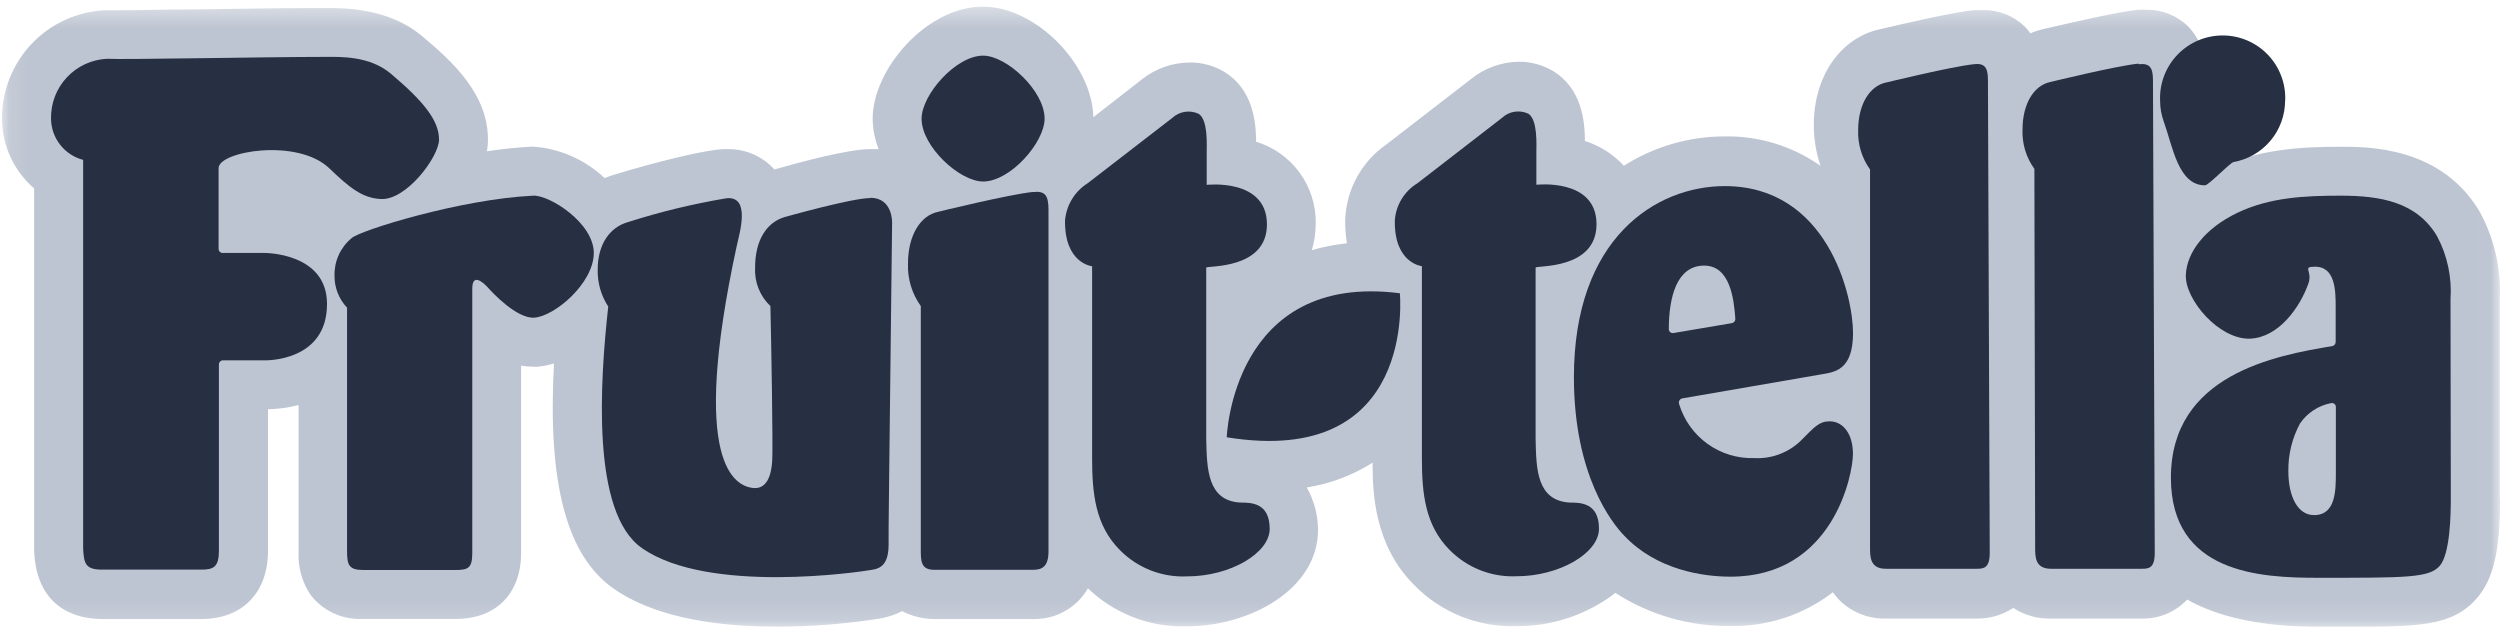
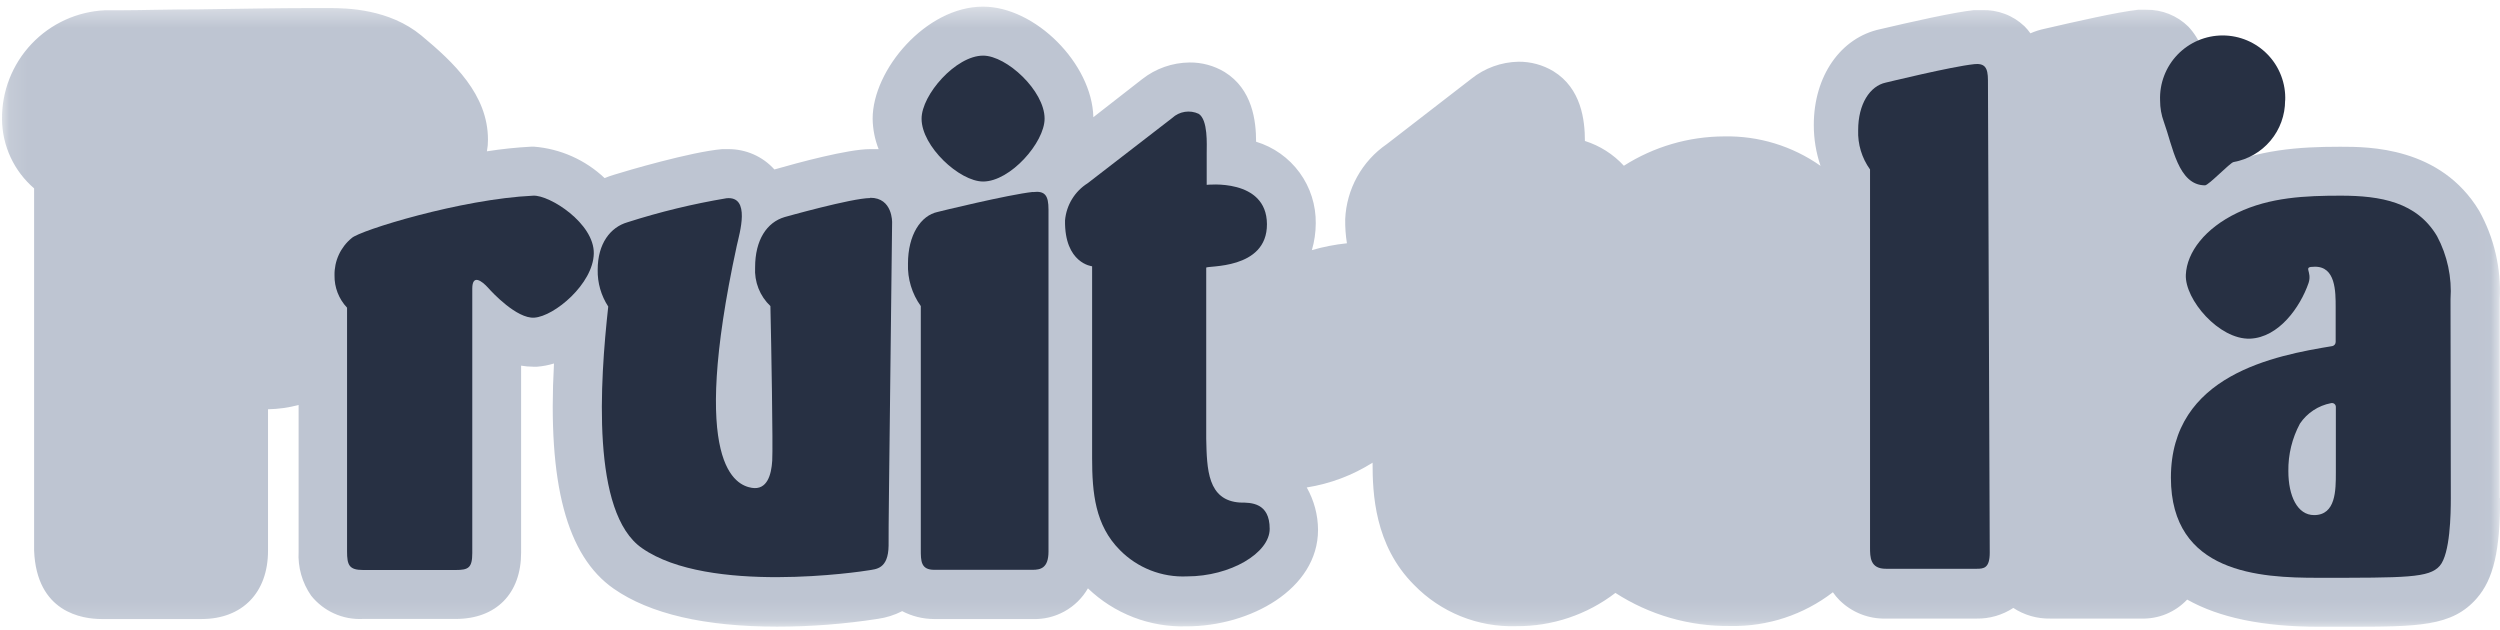
<svg xmlns="http://www.w3.org/2000/svg" width="135" height="34" viewBox="0 0 135 34" fill="none">
  <g clip-path="url(#clip0_606_1750)">
    <mask id="mask0_606_1750" style="mask-type:luminance" maskUnits="userSpaceOnUse" x="0" y="0" width="135" height="34">
      <path d="M134.986 0.358H0.107V33.844H134.986V0.358Z" fill="white" />
    </mask>
    <g mask="url(#mask0_606_1750)">
      <path d="M134.986 26.897V16.165C135.071 14.5 134.687 12.845 133.878 11.388C131.79 7.92 127.881 7.925 126.408 7.925H126.316C124.176 7.925 121.899 8.074 119.682 9.105C119.482 9.197 119.292 9.3 119.108 9.403L119.133 4.062C119.156 3.583 119.083 3.104 118.919 2.654C118.754 2.204 118.501 1.791 118.174 1.44C117.874 1.144 117.518 0.911 117.127 0.754C116.736 0.597 116.317 0.52 115.896 0.527C115.763 0.527 115.619 0.527 115.46 0.527C114.393 0.64 112.12 1.158 110.412 1.553C110.147 1.609 109.889 1.691 109.642 1.799C109.546 1.662 109.438 1.533 109.319 1.415C109.013 1.124 108.652 0.897 108.257 0.749C107.862 0.6 107.442 0.531 107.02 0.547C106.887 0.547 106.743 0.547 106.589 0.547C105.517 0.66 103.244 1.173 101.536 1.574C99.391 2.03 97.945 4.108 97.945 6.745C97.943 7.497 98.066 8.244 98.309 8.956C96.787 7.884 94.962 7.327 93.102 7.366C91.184 7.372 89.307 7.922 87.689 8.951C87.117 8.328 86.392 7.867 85.585 7.612C85.585 6.499 85.396 4.775 83.882 3.846C83.312 3.504 82.659 3.326 81.994 3.333C81.07 3.352 80.177 3.674 79.455 4.252L74.889 7.781C74.225 8.236 73.677 8.84 73.287 9.543C72.897 10.246 72.676 11.031 72.641 11.834C72.634 12.271 72.665 12.707 72.734 13.137C72.093 13.204 71.46 13.327 70.841 13.507C70.978 13.039 71.049 12.553 71.051 12.065C71.065 11.08 70.759 10.116 70.178 9.32C69.597 8.524 68.772 7.939 67.829 7.653C67.829 6.54 67.639 4.821 66.126 3.887C65.556 3.545 64.902 3.367 64.238 3.374C63.306 3.383 62.404 3.7 61.673 4.277L59.041 6.329C58.974 3.436 55.901 0.358 53.084 0.358C50.006 0.358 47.118 3.775 47.123 6.412C47.13 6.974 47.24 7.53 47.446 8.053C47.292 8.053 47.138 8.053 46.984 8.053C45.799 8.053 43.121 8.777 41.818 9.151C41.504 8.802 41.119 8.524 40.689 8.335C40.259 8.146 39.794 8.05 39.325 8.053H38.996C37.298 8.202 33.82 9.228 33.132 9.444C32.968 9.492 32.807 9.551 32.65 9.618C31.61 8.634 30.265 8.034 28.838 7.92H28.689C27.887 7.962 27.087 8.046 26.293 8.171C26.333 7.963 26.352 7.752 26.35 7.54C26.35 5.103 24.493 3.364 22.759 1.922C21.024 0.481 18.736 0.435 17.782 0.435H16.756C15.088 0.435 12.811 0.476 10.748 0.506C9.076 0.506 7.547 0.553 6.644 0.553H5.972H5.828H5.69C4.177 0.618 2.748 1.269 1.707 2.368C0.665 3.467 0.092 4.928 0.108 6.442C0.115 7.152 0.273 7.851 0.572 8.494C0.871 9.138 1.304 9.71 1.842 10.172V29.734C1.975 33.069 4.438 33.428 5.49 33.428H10.882C13.082 33.428 14.473 32.007 14.473 29.739V22.1C15.031 22.09 15.585 22.013 16.125 21.869V29.781C16.078 30.629 16.316 31.469 16.802 32.166C17.136 32.583 17.564 32.915 18.051 33.133C18.538 33.352 19.07 33.451 19.603 33.423H24.611C26.791 33.423 28.145 32.053 28.14 29.832V19.745C28.354 19.782 28.57 19.801 28.787 19.802H29.007C29.316 19.778 29.62 19.719 29.915 19.628C29.561 26.117 30.603 30.017 33.137 31.787C35.092 33.151 38.062 33.839 41.972 33.839C43.791 33.839 45.608 33.698 47.405 33.418C47.863 33.354 48.307 33.213 48.718 33.002C49.245 33.277 49.828 33.423 50.422 33.428H55.737C56.342 33.453 56.943 33.312 57.474 33.02C58.005 32.728 58.445 32.296 58.748 31.771C59.456 32.45 60.292 32.981 61.207 33.334C62.122 33.686 63.098 33.852 64.079 33.823C67.491 33.823 71.174 31.823 71.174 28.611C71.17 27.808 70.959 27.021 70.564 26.323C71.828 26.123 73.038 25.668 74.119 24.984C74.119 26.625 74.216 29.437 76.356 31.581C77.072 32.318 77.933 32.897 78.885 33.281C79.838 33.666 80.86 33.847 81.886 33.813C83.819 33.827 85.7 33.195 87.232 32.017C89.079 33.211 91.237 33.832 93.435 33.803C95.436 33.846 97.391 33.203 98.976 31.982C99.085 32.139 99.209 32.287 99.345 32.423C99.673 32.745 100.062 32.997 100.49 33.166C100.917 33.334 101.374 33.415 101.834 33.403H106.743C107.445 33.414 108.133 33.213 108.719 32.828C109.309 33.217 110.003 33.417 110.709 33.403H115.619C116.083 33.418 116.544 33.335 116.974 33.158C117.403 32.981 117.789 32.715 118.107 32.377C119.838 33.355 122.198 33.844 125.187 33.844H126.619C130.595 33.844 132.406 33.844 133.75 32.305C134.642 31.279 135.012 29.739 135.007 26.892" fill="#BEC5D2" />
-       <path d="M21.066 3.949C19.942 3.015 18.362 3.071 17.644 3.071C14.304 3.071 6.588 3.23 5.777 3.174C4.955 3.214 4.18 3.571 3.616 4.171C3.052 4.772 2.744 5.567 2.755 6.391C2.756 6.903 2.926 7.402 3.24 7.807C3.554 8.213 3.993 8.503 4.489 8.633V29.601C4.525 30.452 4.628 30.76 5.515 30.76H10.882C11.544 30.76 11.821 30.606 11.821 29.734V19.683C11.819 19.626 11.841 19.57 11.88 19.528C11.919 19.485 11.973 19.46 12.031 19.458H14.293C14.293 19.458 17.664 19.56 17.659 16.41C17.659 13.645 14.299 13.66 14.299 13.66H12.01C11.953 13.656 11.899 13.63 11.861 13.587C11.822 13.544 11.802 13.487 11.805 13.43V9.079C11.805 8.166 16.053 7.447 17.772 9.079C18.87 10.136 19.562 10.69 20.542 10.746C21.927 10.854 23.708 8.463 23.708 7.54C23.708 6.514 22.897 5.488 21.071 3.949" fill="#273043" />
      <path d="M28.802 10.566C24.882 10.746 19.408 12.454 18.993 12.855C18.695 13.098 18.457 13.406 18.296 13.756C18.135 14.105 18.056 14.486 18.064 14.871C18.053 15.519 18.296 16.145 18.741 16.615V29.78C18.741 30.508 18.849 30.78 19.608 30.78H24.6C25.293 30.78 25.503 30.667 25.503 29.862V15.589C25.503 14.784 26.016 15.163 26.365 15.548C26.565 15.779 27.904 17.215 28.848 17.154C29.941 17.082 32.034 15.322 32.065 13.691C32.096 12.059 29.679 10.525 28.797 10.566" fill="#273043" />
-       <path d="M93.533 17.447C93.587 17.435 93.635 17.403 93.667 17.357C93.7 17.312 93.714 17.256 93.707 17.201C93.63 16.123 93.42 14.343 92.025 14.343C90.542 14.343 90.121 16.046 90.116 17.76C90.115 17.791 90.12 17.823 90.131 17.852C90.143 17.881 90.161 17.907 90.184 17.929C90.207 17.951 90.234 17.967 90.264 17.977C90.294 17.986 90.326 17.989 90.357 17.986L93.533 17.447ZM90.834 21.515C90.803 21.523 90.774 21.537 90.749 21.556C90.723 21.576 90.702 21.6 90.687 21.628C90.672 21.656 90.662 21.687 90.659 21.719C90.656 21.75 90.66 21.783 90.67 21.813C90.93 22.679 91.468 23.436 92.202 23.965C92.936 24.494 93.824 24.765 94.728 24.737C95.184 24.762 95.641 24.693 96.069 24.535C96.498 24.377 96.89 24.133 97.222 23.819C98.012 23.018 98.248 22.752 98.807 22.752C99.505 22.752 100.059 23.403 100.059 24.511C100.059 25.62 98.997 31.14 93.451 31.14C91.994 31.14 89.464 30.796 87.695 28.913C87.069 28.262 84.991 25.697 84.991 20.366C84.991 12.85 89.423 10.054 93.133 10.049C98.679 10.049 100.064 15.954 100.064 17.986C100.064 20.017 99.038 20.094 98.371 20.212L90.834 21.515Z" fill="#273043" />
      <path d="M126.136 21.992C126.139 21.958 126.133 21.924 126.12 21.892C126.107 21.861 126.087 21.833 126.06 21.811C126.034 21.79 126.003 21.775 125.97 21.768C125.936 21.761 125.902 21.762 125.869 21.771C125.532 21.836 125.21 21.966 124.923 22.156C124.636 22.345 124.389 22.589 124.197 22.874C123.774 23.663 123.559 24.545 123.571 25.439C123.571 26.784 124.058 27.815 124.961 27.815C126.136 27.815 126.136 26.476 126.136 25.516V21.992ZM132.344 26.902C132.344 27.743 132.313 29.913 131.743 30.56C131.174 31.206 129.948 31.201 125.166 31.201C122.042 31.201 117.229 30.965 117.229 25.794C117.229 20.227 122.873 19.196 125.951 18.688C126.002 18.676 126.047 18.647 126.078 18.606C126.11 18.565 126.127 18.514 126.126 18.462V16.59C126.126 15.743 126.126 14.373 124.982 14.404C124.315 14.404 124.874 14.63 124.663 15.281C124.212 16.584 123.058 18.226 121.498 18.288C119.831 18.344 117.973 16.174 118.035 14.835C118.091 13.624 119.061 12.331 120.821 11.49C122.581 10.649 124.494 10.566 126.403 10.566C128.552 10.566 130.507 10.91 131.6 12.752C132.158 13.798 132.41 14.981 132.328 16.164L132.344 26.902Z" fill="#273043" />
-       <path d="M66.244 23.613C66.244 23.613 66.542 14.681 75.592 15.836C75.592 15.836 76.541 25.286 66.244 23.613Z" fill="#273043" />
-       <path d="M82.923 14.45V23.685C82.954 25.332 82.984 27.02 84.749 27.138C85.334 27.138 86.345 27.138 86.345 28.554C86.345 29.857 84.226 31.119 81.876 31.119C81.212 31.146 80.55 31.034 79.931 30.79C79.313 30.546 78.752 30.176 78.285 29.703C76.946 28.359 76.782 26.625 76.782 24.716V14.373C76.782 14.373 75.279 14.225 75.32 11.901C75.349 11.493 75.475 11.099 75.687 10.75C75.899 10.401 76.192 10.108 76.541 9.895L81.107 6.365C81.294 6.189 81.529 6.074 81.782 6.034C82.036 5.994 82.296 6.03 82.528 6.139C83.041 6.462 82.964 7.801 82.964 8.258V9.977C82.964 9.977 86.201 9.602 86.212 12.095C86.222 14.589 82.933 14.322 82.933 14.45" fill="#273043" />
      <path d="M46.989 10.695C46.004 10.695 42.372 11.721 42.372 11.721C41.412 12.003 40.776 12.953 40.776 14.435C40.753 14.823 40.815 15.212 40.957 15.573C41.1 15.935 41.32 16.261 41.602 16.528C41.648 18.462 41.746 24.132 41.7 24.881C41.654 25.63 41.428 26.481 40.597 26.343C39.766 26.204 37.2 25.204 39.786 13.271C39.935 12.593 40.55 10.577 39.232 10.705C37.419 11.009 35.631 11.442 33.881 12.003C32.963 12.27 32.275 13.147 32.275 14.569C32.261 15.273 32.459 15.965 32.845 16.554C32.398 20.602 31.916 27.702 34.671 29.601C38.262 32.114 46.543 30.863 46.917 30.796C47.292 30.729 47.969 30.74 47.984 29.462C47.984 27.846 47.984 28.513 48.174 12.019C48.174 12.019 48.215 10.675 46.989 10.68" fill="#273043" />
      <path d="M55.767 10.366C54.464 10.505 50.637 11.439 50.637 11.444C49.713 11.639 49.031 12.696 49.031 14.235C49.001 15.055 49.245 15.862 49.723 16.528V29.667C49.723 30.298 49.723 30.77 50.452 30.77H55.752C56.172 30.77 56.619 30.693 56.619 29.785V11.316C56.619 10.566 56.439 10.29 55.782 10.372" fill="#273043" />
      <path d="M49.765 6.411C49.765 7.909 51.817 9.802 53.089 9.802C54.556 9.802 56.408 7.693 56.408 6.406C56.408 4.902 54.356 3.004 53.089 3.004C51.617 3.004 49.765 5.118 49.765 6.411Z" fill="#273043" />
      <path d="M65.136 14.456V23.691C65.172 25.337 65.203 27.025 66.963 27.138C67.553 27.138 68.563 27.138 68.563 28.559C68.563 29.863 66.444 31.125 64.095 31.125C63.425 31.155 62.757 31.044 62.132 30.799C61.508 30.554 60.943 30.181 60.473 29.703C59.139 28.364 58.974 26.625 58.974 24.722V14.379C58.974 14.379 57.476 14.23 57.512 11.901C57.547 11.495 57.675 11.103 57.887 10.755C58.099 10.406 58.389 10.112 58.733 9.895L63.3 6.37C63.488 6.195 63.724 6.08 63.978 6.04C64.232 6 64.492 6.036 64.726 6.145C65.239 6.468 65.162 7.807 65.162 8.263V9.982C65.162 9.982 68.399 9.608 68.415 12.101C68.43 14.594 65.136 14.328 65.136 14.456Z" fill="#273043" />
      <path d="M106.6 3.466C105.394 3.589 101.859 4.456 101.829 4.461C100.972 4.646 100.341 5.621 100.341 7.027C100.313 7.786 100.538 8.533 100.982 9.151V29.564C100.982 30.078 100.982 30.724 101.854 30.714H106.733C107.118 30.714 107.446 30.688 107.446 29.847L107.349 4.338C107.349 3.646 107.185 3.399 106.574 3.466" fill="#273043" />
-       <path d="M115.475 3.436C114.264 3.559 110.734 4.426 110.703 4.431C109.841 4.616 109.216 5.591 109.216 6.996C109.185 7.756 109.411 8.504 109.857 9.12L109.898 29.565C109.898 30.078 109.898 30.724 110.77 30.714H115.649C116.034 30.714 116.357 30.689 116.357 29.847L116.26 4.344C116.26 3.646 116.095 3.405 115.49 3.467" fill="#273043" />
      <path d="M123.396 5.426C123.396 6.22 123.117 6.987 122.608 7.595C122.099 8.203 121.391 8.612 120.611 8.751C120.421 8.787 119.266 10.008 119.071 10.008C117.614 10.008 117.322 7.879 116.85 6.586C116.713 6.215 116.644 5.822 116.645 5.426C116.627 4.972 116.701 4.518 116.863 4.093C117.025 3.667 117.271 3.279 117.586 2.951C117.902 2.623 118.28 2.362 118.699 2.184C119.118 2.006 119.568 1.914 120.023 1.914C120.478 1.914 120.929 2.006 121.347 2.184C121.766 2.362 122.145 2.623 122.46 2.951C122.776 3.279 123.021 3.667 123.183 4.093C123.345 4.518 123.419 4.972 123.401 5.426" fill="#273043" />
-       <path d="M120.257 5.272C120.493 5.272 120.626 5.216 120.621 4.949C120.616 4.683 120.344 4.739 120.139 4.739H119.682V5.252L120.257 5.272ZM121.032 6.473H120.518L120.005 5.585H119.677V6.478H119.205L119.164 4.359H120.19C120.703 4.359 121.016 4.431 121.026 4.99C121.026 5.38 120.837 5.544 120.462 5.58L121.032 6.473ZM121.586 5.447C121.581 5.243 121.537 5.042 121.456 4.855C121.374 4.669 121.256 4.5 121.109 4.359C120.962 4.217 120.789 4.106 120.599 4.032C120.409 3.958 120.207 3.922 120.003 3.926C119.799 3.93 119.598 3.974 119.411 4.056C119.225 4.137 119.056 4.255 118.915 4.402C118.773 4.549 118.662 4.722 118.588 4.912C118.514 5.102 118.478 5.305 118.482 5.508C118.486 5.712 118.53 5.913 118.611 6.1C118.694 6.287 118.811 6.456 118.958 6.597C119.105 6.738 119.278 6.849 119.468 6.923C119.658 6.998 119.861 7.034 120.064 7.03C120.268 7.026 120.469 6.981 120.656 6.9C120.843 6.818 121.011 6.7 121.153 6.553C121.294 6.406 121.405 6.233 121.479 6.043C121.553 5.853 121.59 5.651 121.586 5.447ZM117.994 5.519C117.984 5.112 118.095 4.712 118.313 4.368C118.531 4.025 118.846 3.754 119.218 3.59C119.59 3.426 120.003 3.376 120.403 3.447C120.804 3.518 121.174 3.706 121.468 3.988C121.761 4.269 121.964 4.632 122.05 5.029C122.138 5.427 122.104 5.841 121.955 6.219C121.806 6.598 121.548 6.923 121.214 7.155C120.88 7.386 120.484 7.513 120.077 7.52C119.537 7.528 119.014 7.322 118.624 6.948C118.234 6.573 118.008 6.059 117.994 5.519Z" fill="#273043" />
+       <path d="M120.257 5.272C120.493 5.272 120.626 5.216 120.621 4.949C120.616 4.683 120.344 4.739 120.139 4.739H119.682V5.252L120.257 5.272ZM121.032 6.473H120.518L120.005 5.585H119.677V6.478H119.205L119.164 4.359H120.19C120.703 4.359 121.016 4.431 121.026 4.99C121.026 5.38 120.837 5.544 120.462 5.58L121.032 6.473ZM121.586 5.447C121.581 5.243 121.537 5.042 121.456 4.855C121.374 4.669 121.256 4.5 121.109 4.359C120.962 4.217 120.789 4.106 120.599 4.032C120.409 3.958 120.207 3.922 120.003 3.926C119.799 3.93 119.598 3.974 119.411 4.056C119.225 4.137 119.056 4.255 118.915 4.402C118.773 4.549 118.662 4.722 118.588 4.912C118.514 5.102 118.478 5.305 118.482 5.508C118.486 5.712 118.53 5.913 118.611 6.1C118.694 6.287 118.811 6.456 118.958 6.597C119.105 6.738 119.278 6.849 119.468 6.923C119.658 6.998 119.861 7.034 120.064 7.03C120.268 7.026 120.469 6.981 120.656 6.9C120.843 6.818 121.011 6.7 121.153 6.553C121.553 5.853 121.59 5.651 121.586 5.447ZM117.994 5.519C117.984 5.112 118.095 4.712 118.313 4.368C118.531 4.025 118.846 3.754 119.218 3.59C119.59 3.426 120.003 3.376 120.403 3.447C120.804 3.518 121.174 3.706 121.468 3.988C121.761 4.269 121.964 4.632 122.05 5.029C122.138 5.427 122.104 5.841 121.955 6.219C121.806 6.598 121.548 6.923 121.214 7.155C120.88 7.386 120.484 7.513 120.077 7.52C119.537 7.528 119.014 7.322 118.624 6.948C118.234 6.573 118.008 6.059 117.994 5.519Z" fill="#273043" />
    </g>
  </g>
  <defs>
    <clipPath id="clip0_606_1750">
      <rect width="135" height="34" fill="white" />
    </clipPath>
  </defs>
</svg>